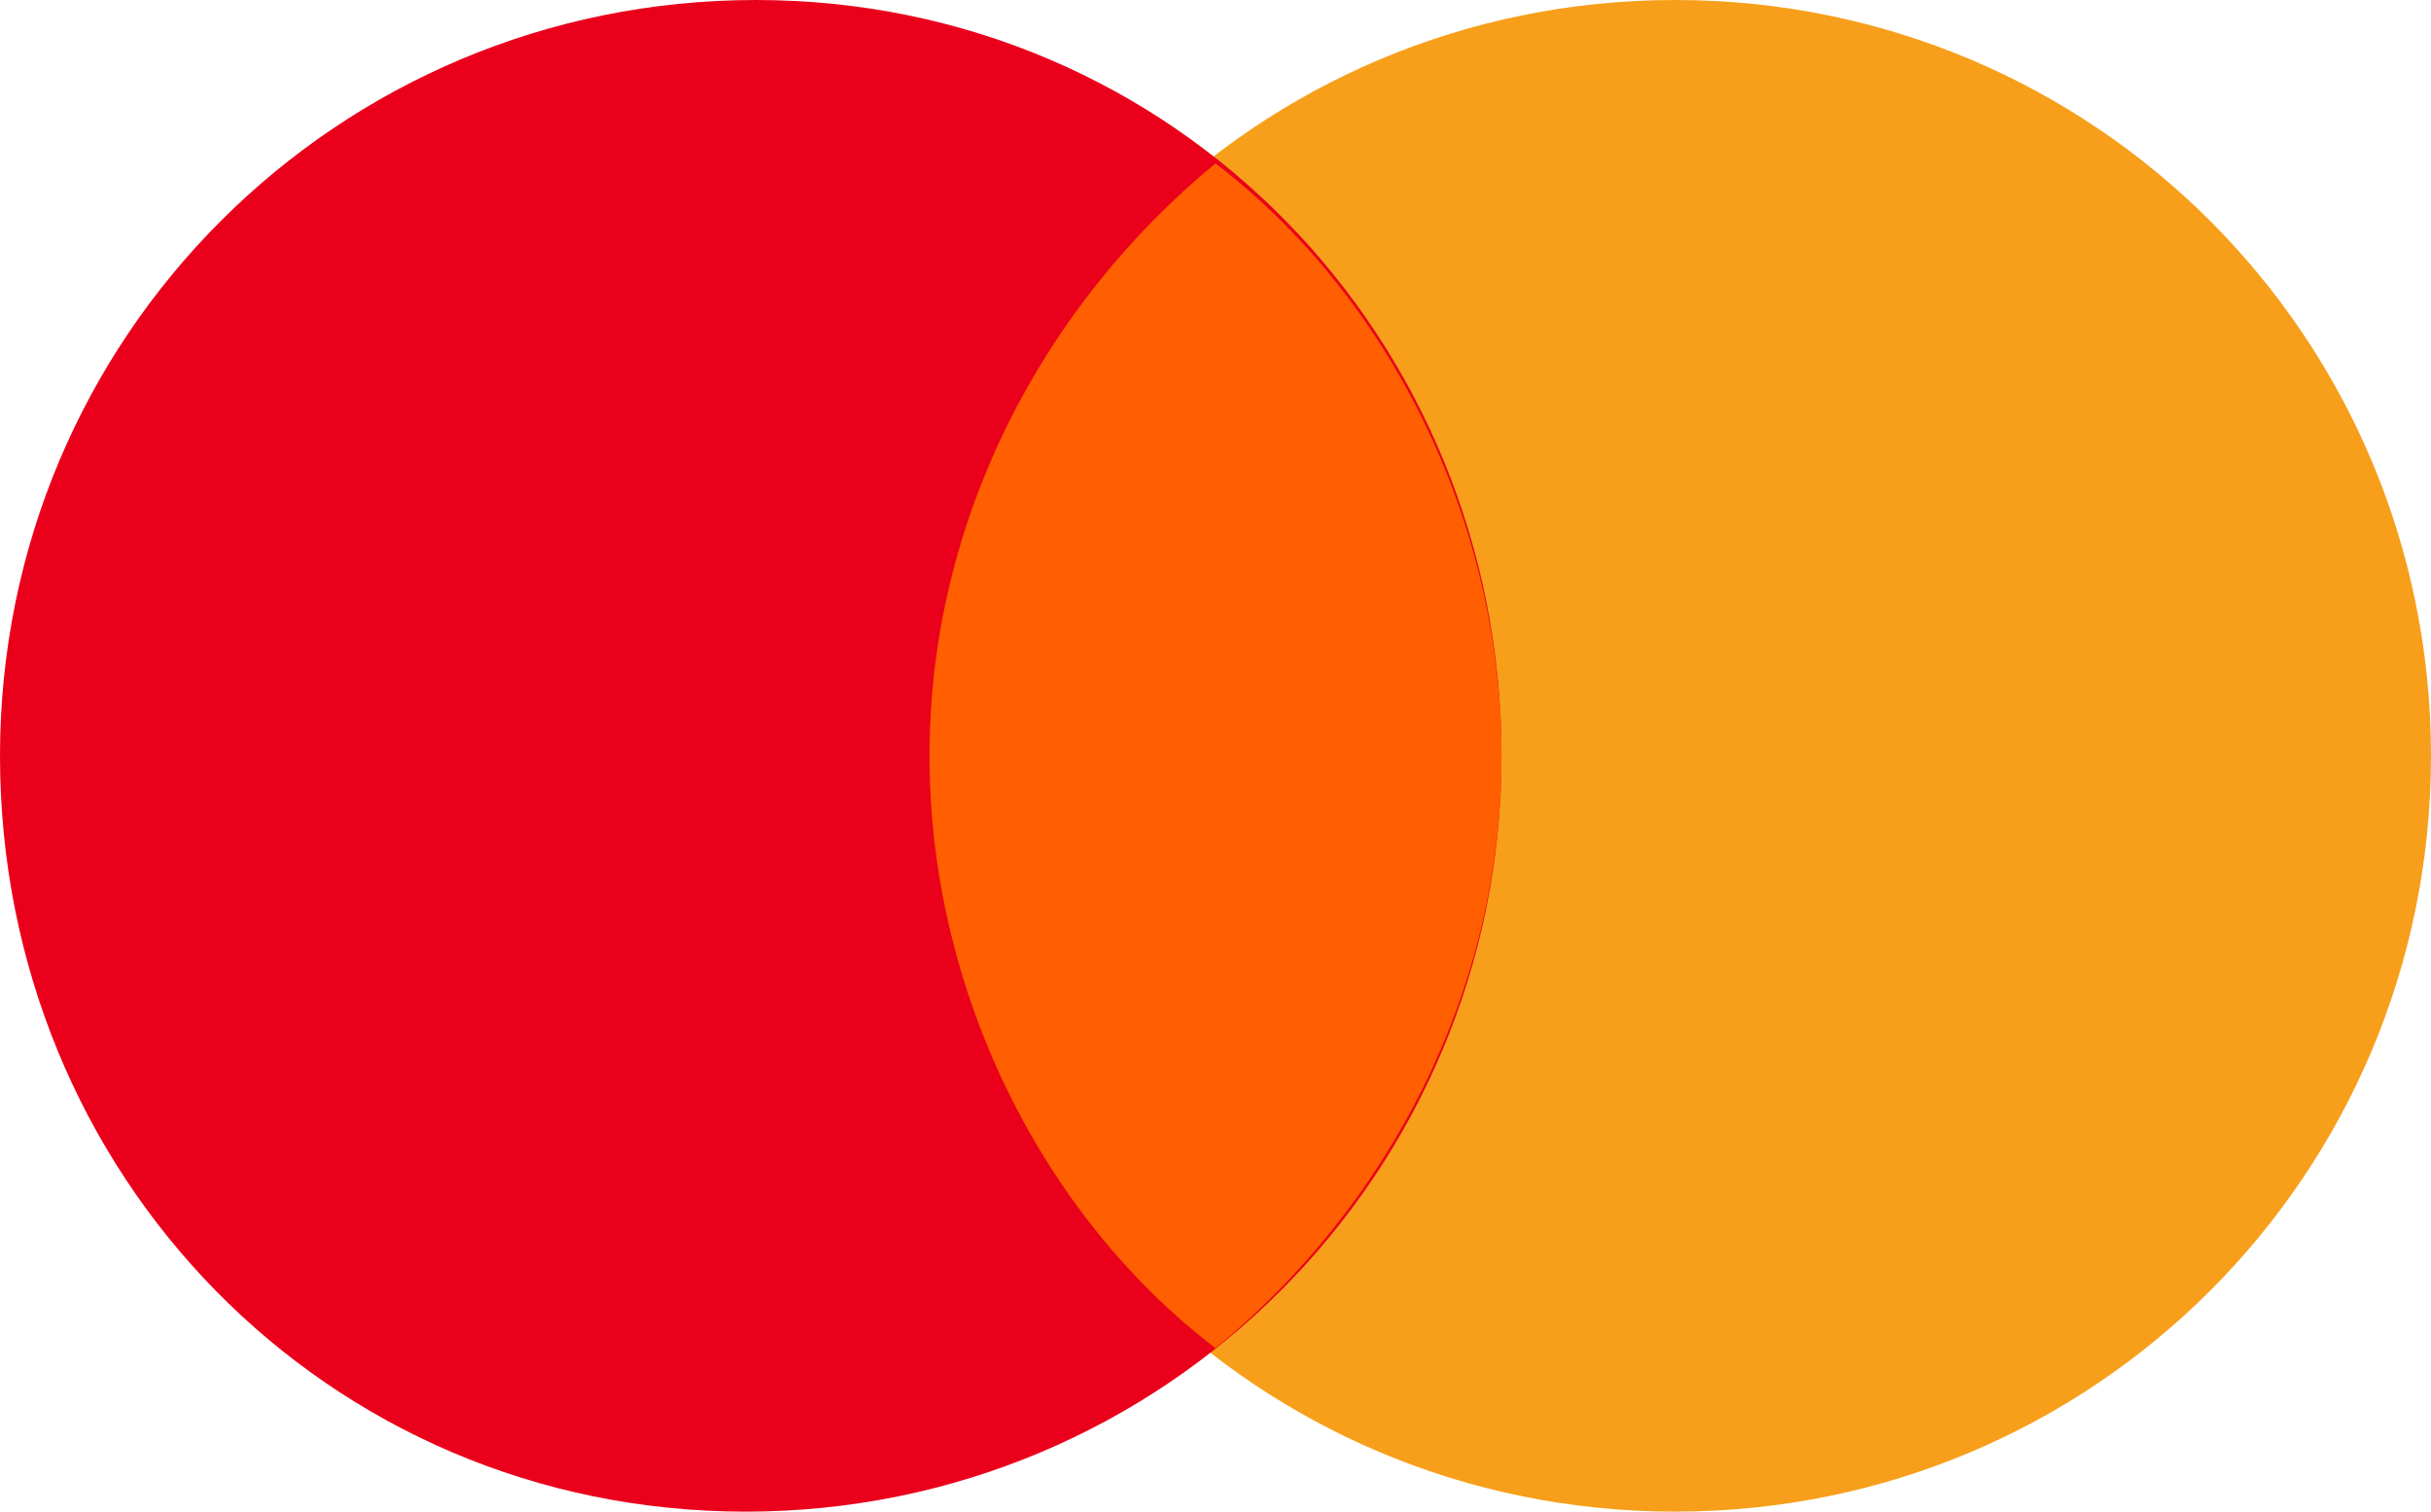
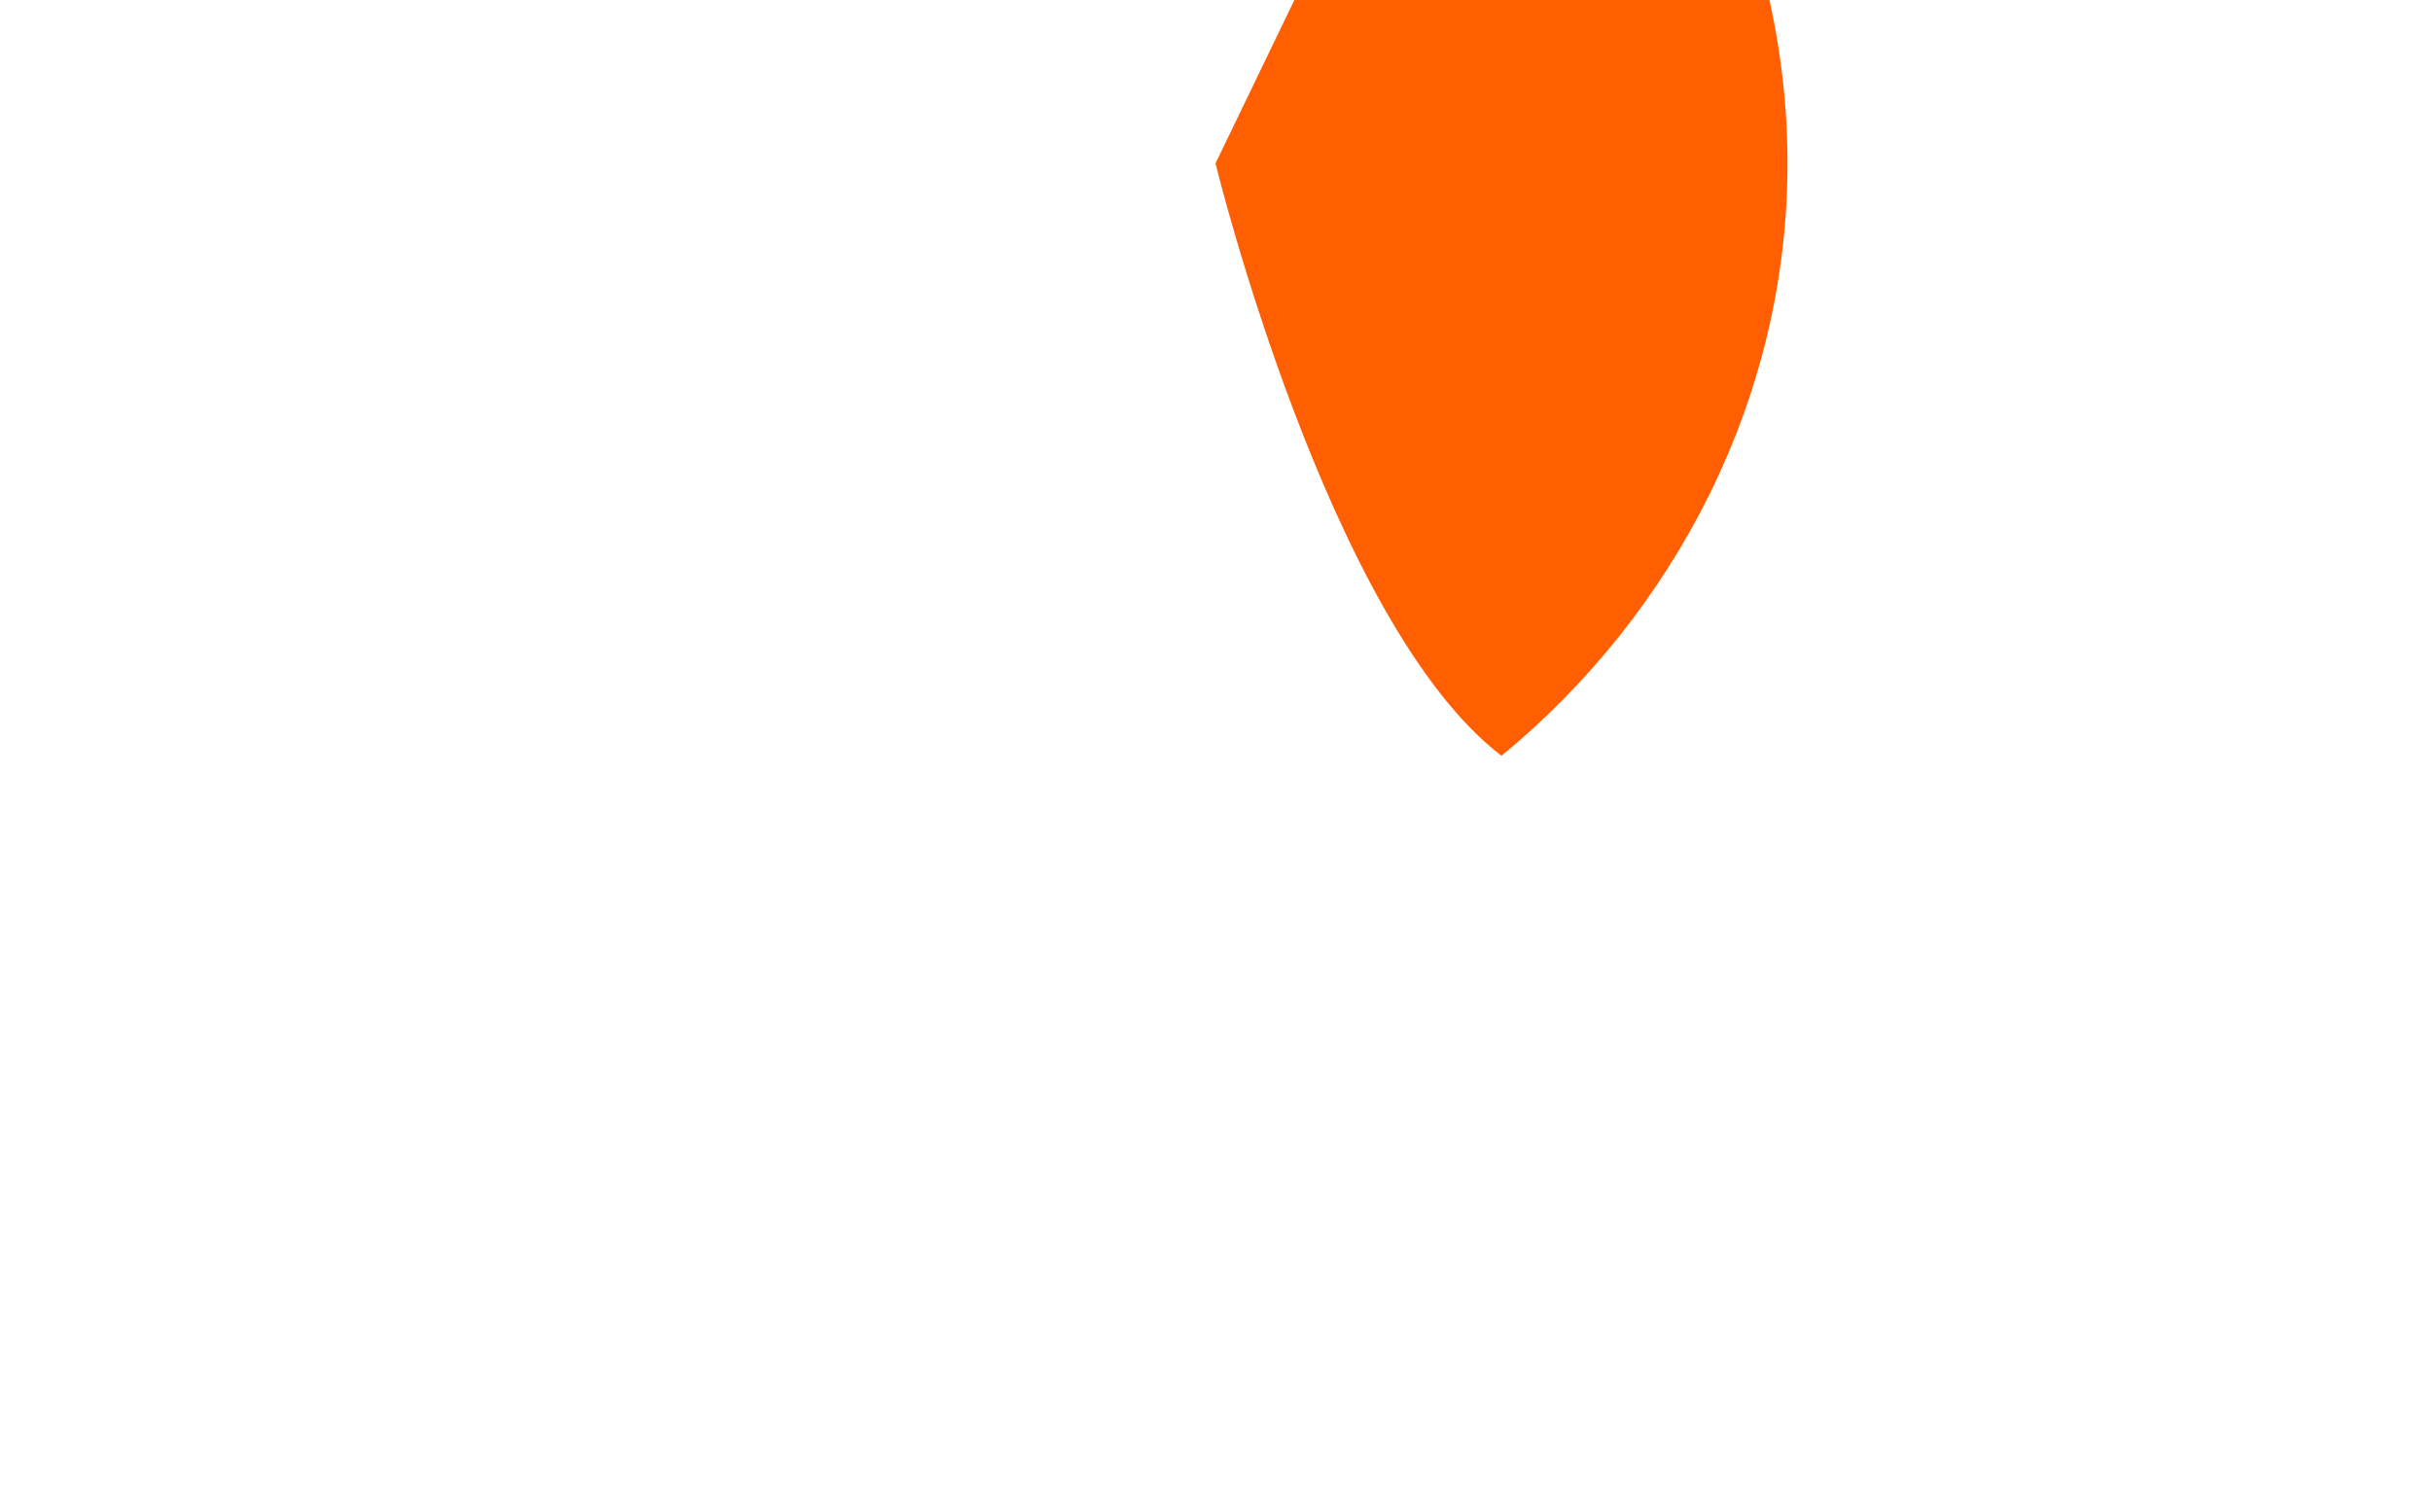
<svg xmlns="http://www.w3.org/2000/svg" id="Layer_2" data-name="Layer 2" viewBox="0 0 23.8 14.8">
  <defs>
    <style>
      .cls-1 {
        fill: #f79f1a;
      }

      .cls-1, .cls-2, .cls-3 {
        stroke-width: 0px;
      }

      .cls-2 {
        fill: #ff5f01;
      }

      .cls-3 {
        fill: #ea001b;
      }
    </style>
  </defs>
  <g id="Layer_1-2" data-name="Layer 1">
    <g id="g3125">
      <g id="g3115">
        <g id="g3110">
-           <path id="path2997" class="cls-1" d="M23.8,7.4c0,4.1-3.3,7.4-7.4,7.4s-7.4-3.3-7.4-7.4S12.3,0,16.4,0s7.4,3.3,7.4,7.4Z" />
-           <path id="path2995" class="cls-3" d="M14.7,7.4c0,4.1-3.3,7.4-7.4,7.4S0,11.5,0,7.4,3.3,0,7.4,0s7.3,3.3,7.3,7.4h0Z" />
-           <path id="path2999" class="cls-2" d="M11.9,1.6c-1.7,1.4-2.8,3.5-2.8,5.8s1.1,4.5,2.8,5.8c1.7-1.4,2.8-3.5,2.8-5.8s-1.1-4.5-2.8-5.8h0Z" />
+           <path id="path2999" class="cls-2" d="M11.9,1.6s1.1,4.5,2.8,5.8c1.7-1.4,2.8-3.5,2.8-5.8s-1.1-4.5-2.8-5.8h0Z" />
        </g>
      </g>
    </g>
  </g>
</svg>